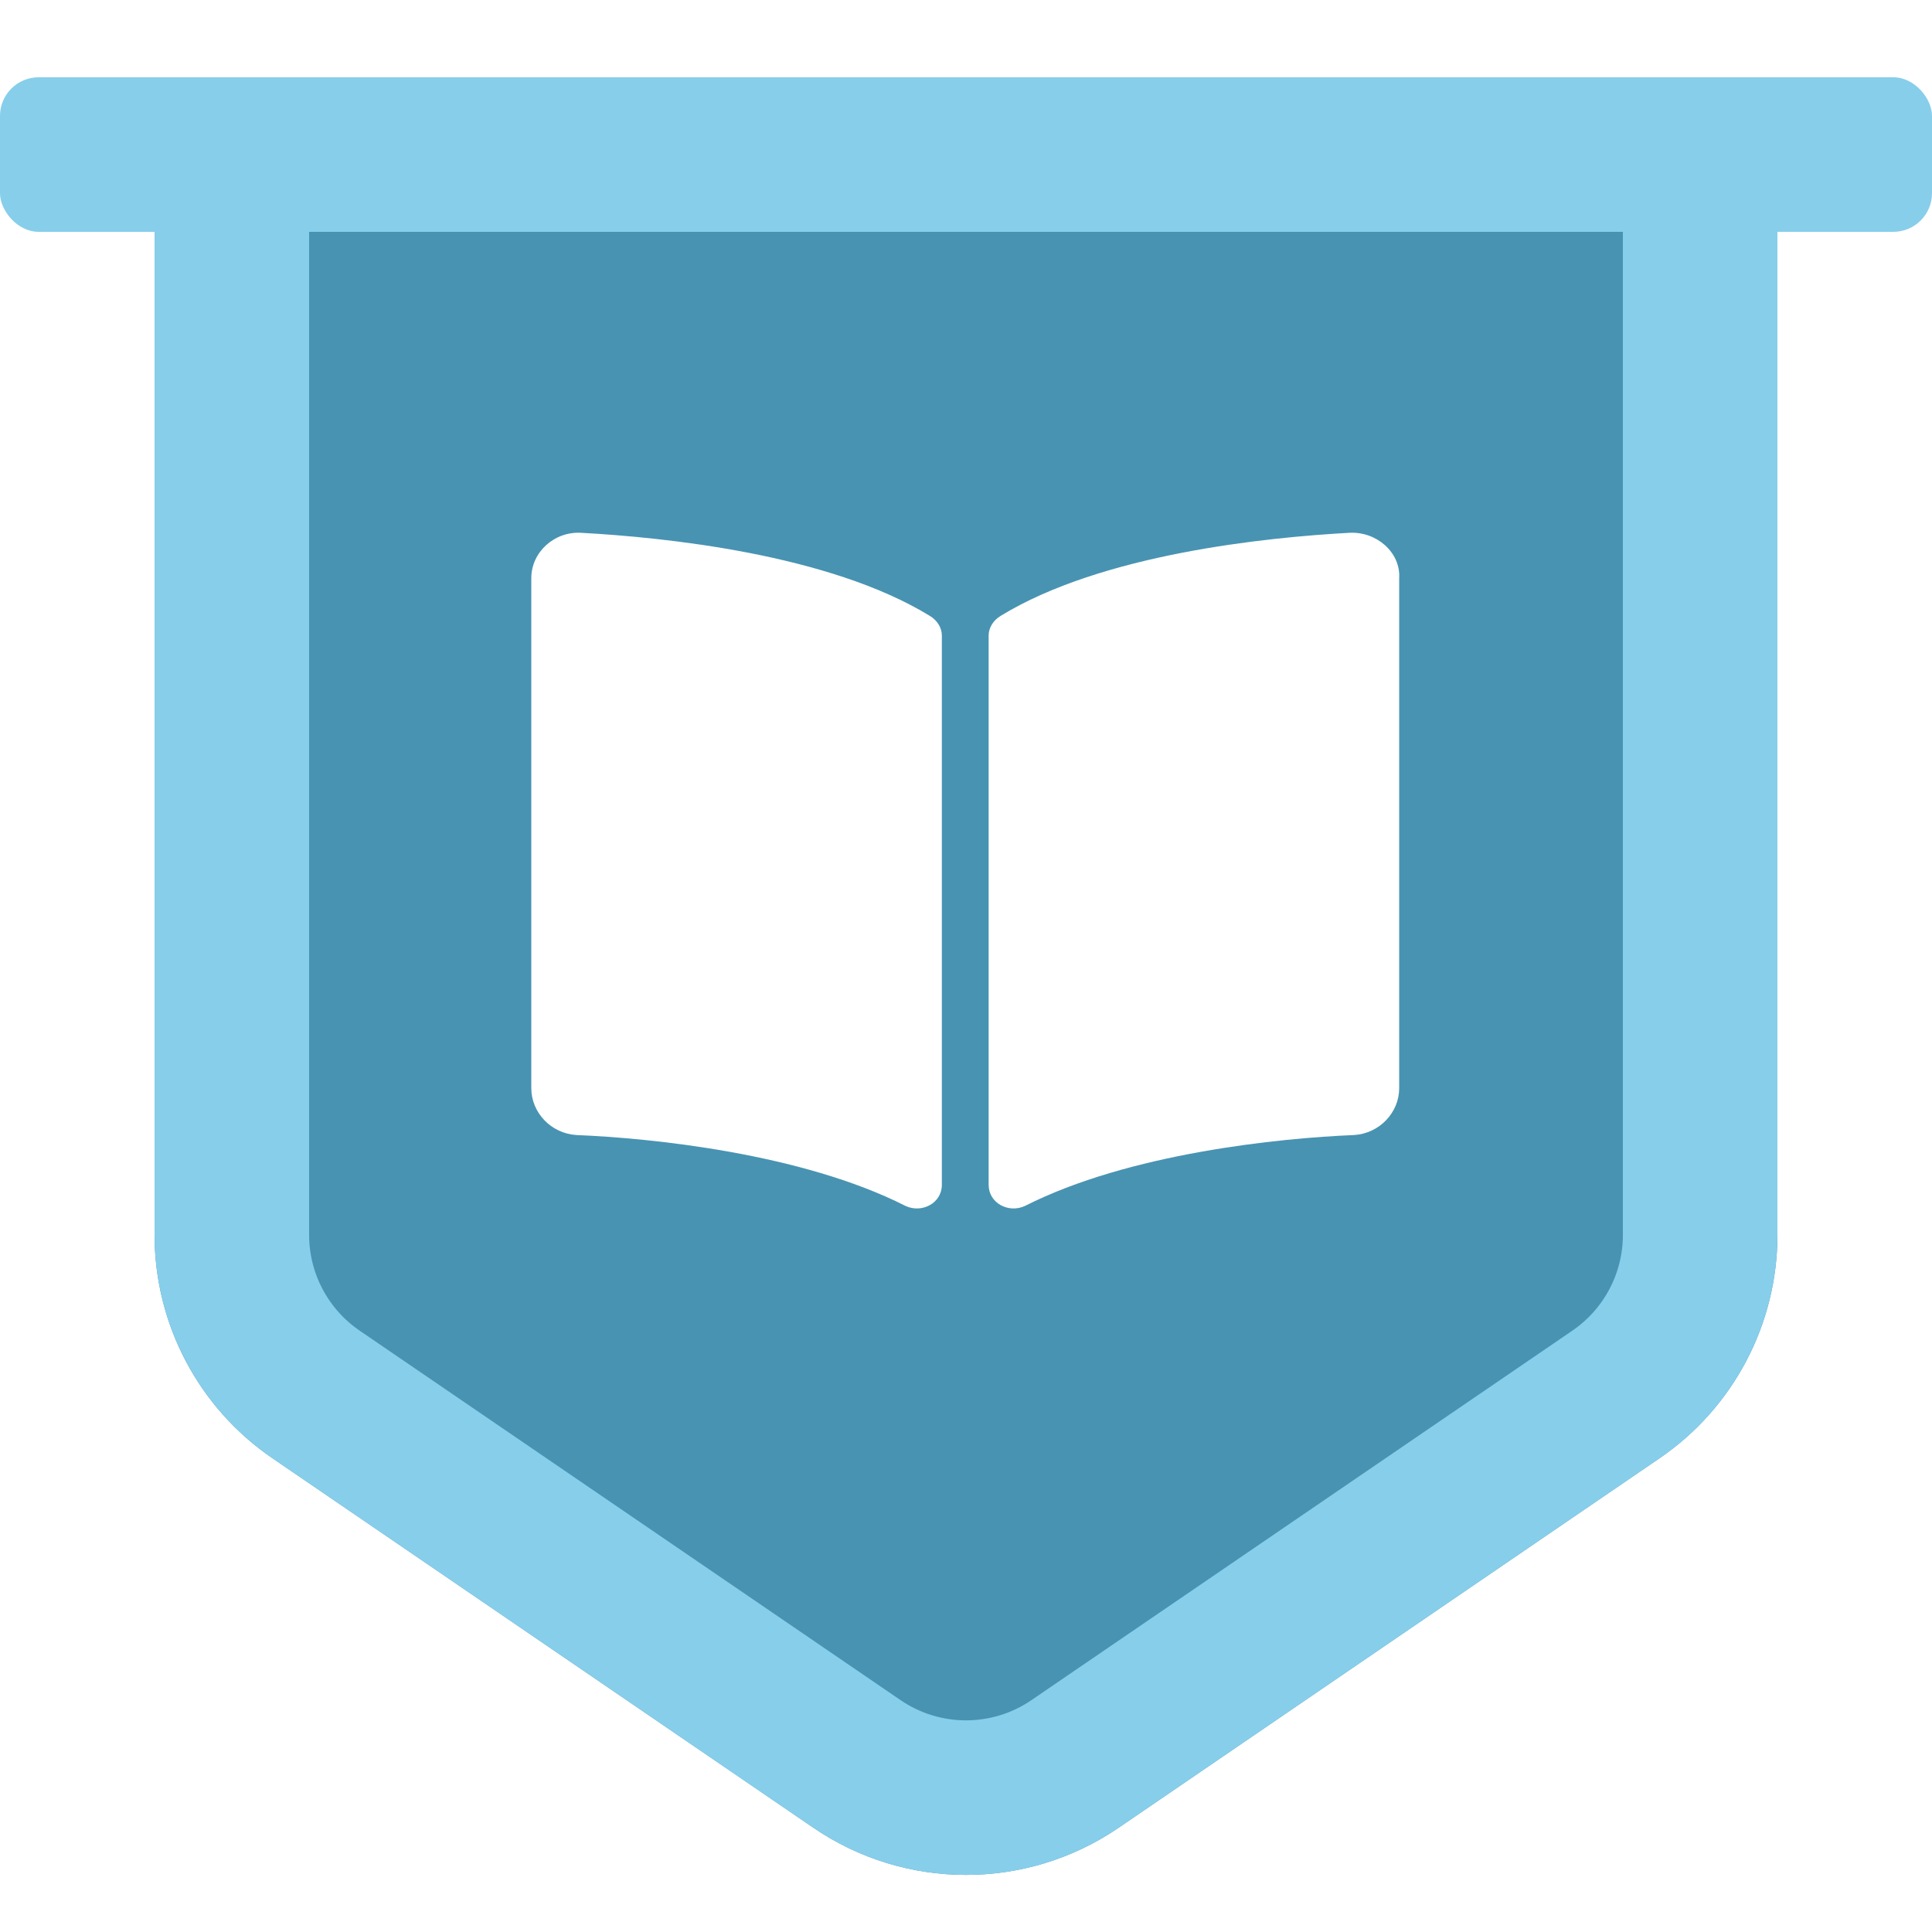
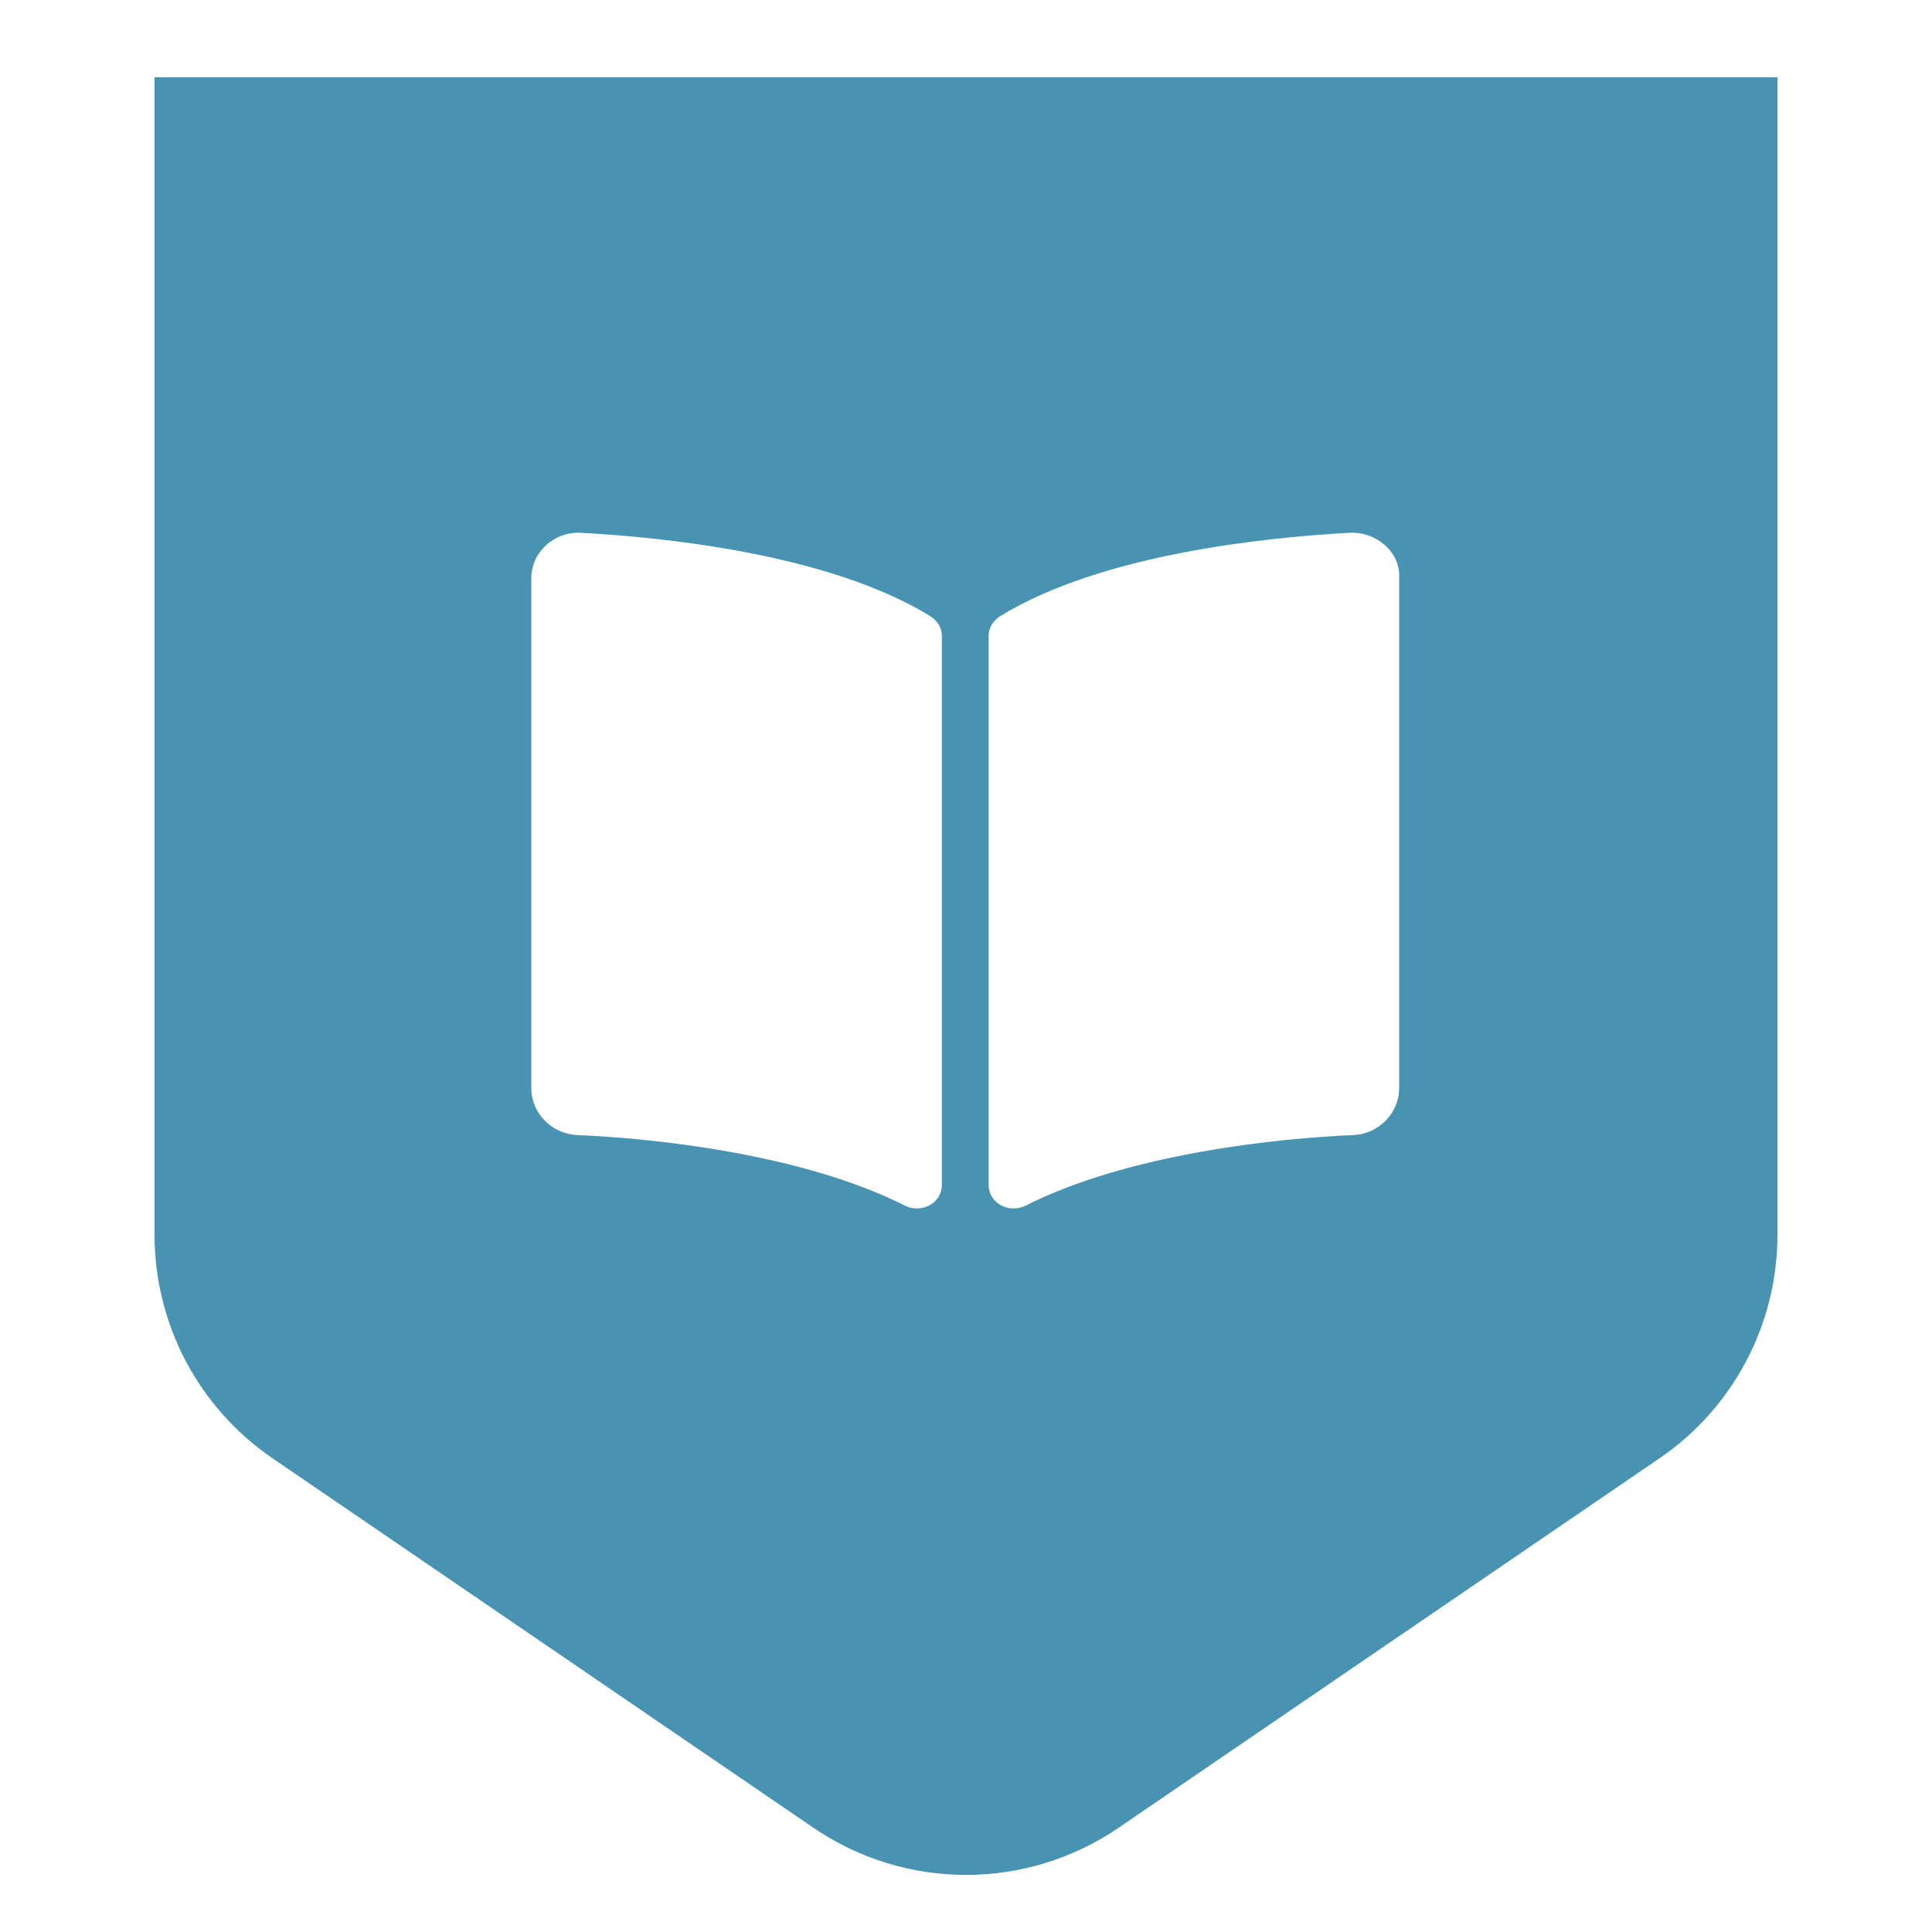
<svg xmlns="http://www.w3.org/2000/svg" width="50" height="50" viewBox="0 0 50 50" fill="none">
  <g filter="url(#filter0_d_437_96)">
    <path d="M4 0V29.96C4 32.273 5.142 34.436 7.052 35.74L21.052 45.303C23.433 46.929 26.567 46.929 28.948 45.303L42.948 35.74C44.858 34.436 46 32.273 46 29.96V0H4Z" fill="#4893B2" />
-     <path d="M6 29.96V2H44V29.96C44 31.612 43.184 33.157 41.82 34.089L27.82 43.652C26.119 44.813 23.881 44.813 22.18 43.652L8.18 34.089C6.816 33.157 6 31.612 6 29.96Z" stroke="#87CEEB" stroke-width="4" />
  </g>
  <g filter="url(#filter1_d_437_96)">
    <path d="M34.922 11.789C35.625 11.75 36.25 12.297 36.211 12.961V26.164C36.211 26.789 35.703 27.336 35.039 27.375C33.125 27.453 29.219 27.844 26.523 29.211C26.094 29.406 25.586 29.133 25.586 28.664V14.445C25.586 14.25 25.703 14.055 25.898 13.938C28.516 12.336 32.773 11.906 34.922 11.789ZM24.062 13.938C24.258 14.055 24.375 14.25 24.375 14.445V28.664C24.375 29.133 23.867 29.406 23.438 29.211C20.742 27.844 16.836 27.453 14.922 27.375C14.258 27.336 13.75 26.789 13.75 26.164V12.961C13.75 12.297 14.336 11.75 15.039 11.789C17.188 11.906 21.445 12.336 24.062 13.938Z" fill="white" />
  </g>
  <g filter="url(#filter2_d_437_96)">
-     <rect width="50" height="4" rx="1" fill="#87CEEB" />
-   </g>
+     </g>
  <defs>
    <filter id="filter0_d_437_96" x="4" y="0" width="42" height="48.523" filterUnits="userSpaceOnUse" color-interpolation-filters="sRGB">
      <feFlood flood-opacity="0" result="BackgroundImageFix" />
      <feColorMatrix in="SourceAlpha" type="matrix" values="0 0 0 0 0 0 0 0 0 0 0 0 0 0 0 0 0 0 127 0" result="hardAlpha" />
      <feOffset dy="2" />
      <feComposite in2="hardAlpha" operator="out" />
      <feColorMatrix type="matrix" values="0 0 0 0 0 0 0 0 0 0 0 0 0 0 0 0 0 0 0.1 0" />
      <feBlend mode="normal" in2="BackgroundImageFix" result="effect1_dropShadow_437_96" />
      <feBlend mode="normal" in="SourceGraphic" in2="effect1_dropShadow_437_96" result="shape" />
    </filter>
    <filter id="filter1_d_437_96" x="13.75" y="11.787" width="22.463" height="19.488" filterUnits="userSpaceOnUse" color-interpolation-filters="sRGB">
      <feFlood flood-opacity="0" result="BackgroundImageFix" />
      <feColorMatrix in="SourceAlpha" type="matrix" values="0 0 0 0 0 0 0 0 0 0 0 0 0 0 0 0 0 0 127 0" result="hardAlpha" />
      <feOffset dy="2" />
      <feComposite in2="hardAlpha" operator="out" />
      <feColorMatrix type="matrix" values="0 0 0 0 0 0 0 0 0 0 0 0 0 0 0 0 0 0 0.1 0" />
      <feBlend mode="normal" in2="BackgroundImageFix" result="effect1_dropShadow_437_96" />
      <feBlend mode="normal" in="SourceGraphic" in2="effect1_dropShadow_437_96" result="shape" />
    </filter>
    <filter id="filter2_d_437_96" x="0" y="0" width="50" height="6" filterUnits="userSpaceOnUse" color-interpolation-filters="sRGB">
      <feFlood flood-opacity="0" result="BackgroundImageFix" />
      <feColorMatrix in="SourceAlpha" type="matrix" values="0 0 0 0 0 0 0 0 0 0 0 0 0 0 0 0 0 0 127 0" result="hardAlpha" />
      <feOffset dy="2" />
      <feComposite in2="hardAlpha" operator="out" />
      <feColorMatrix type="matrix" values="0 0 0 0 0 0 0 0 0 0 0 0 0 0 0 0 0 0 0.1 0" />
      <feBlend mode="normal" in2="BackgroundImageFix" result="effect1_dropShadow_437_96" />
      <feBlend mode="normal" in="SourceGraphic" in2="effect1_dropShadow_437_96" result="shape" />
    </filter>
  </defs>
</svg>